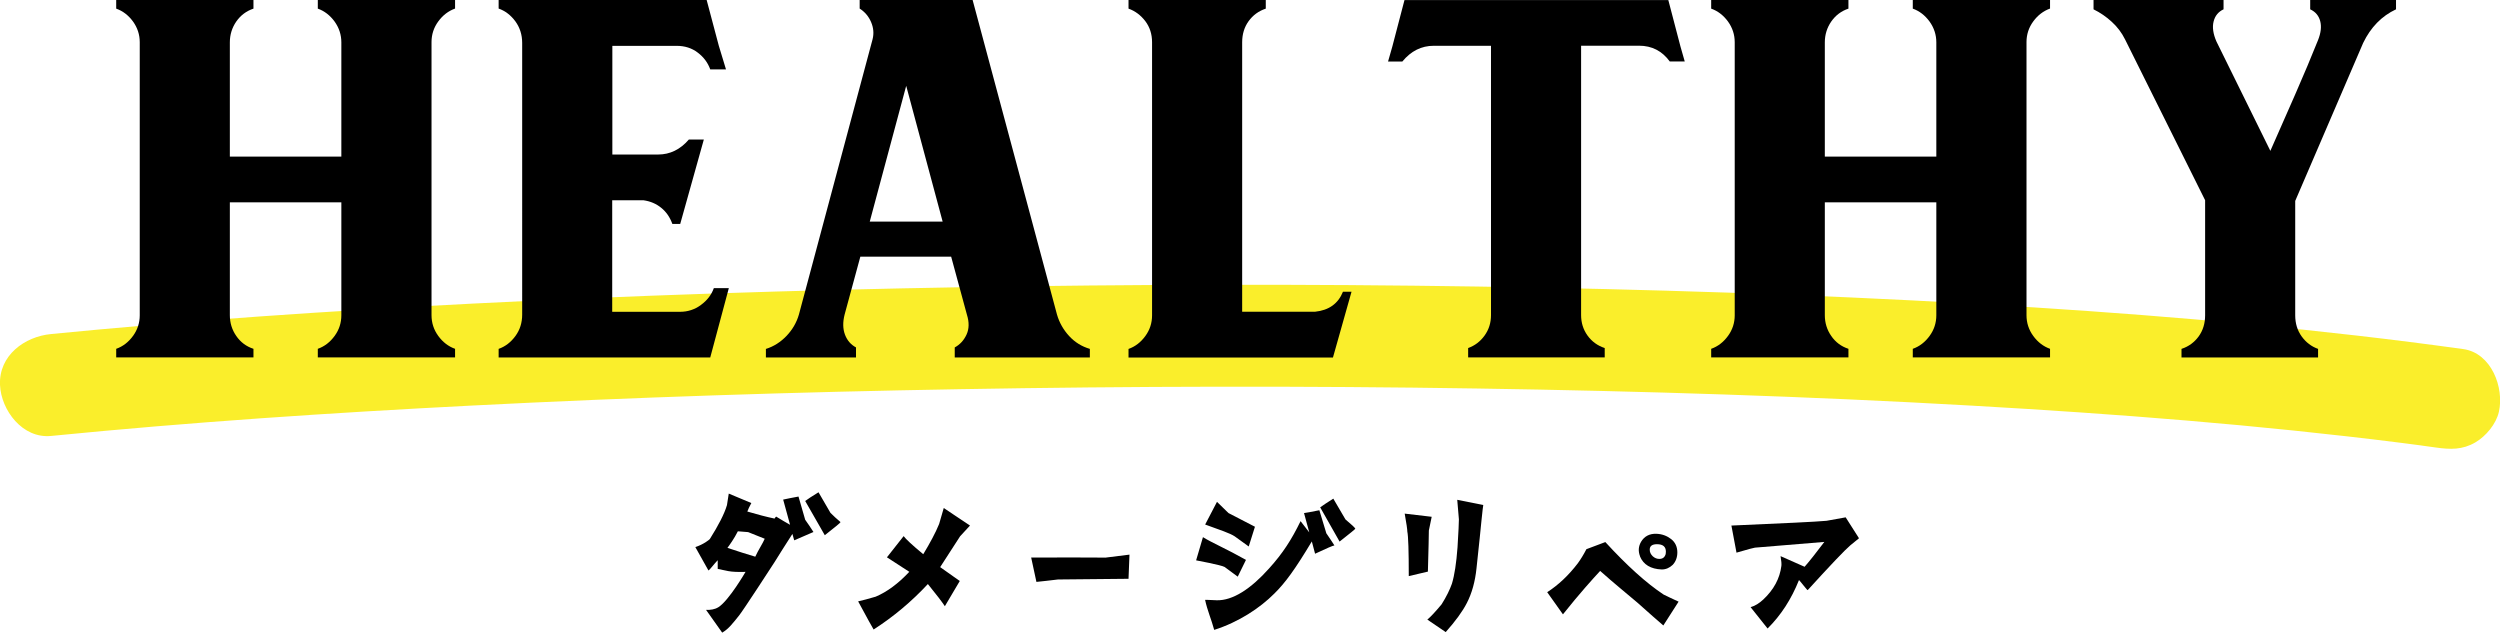
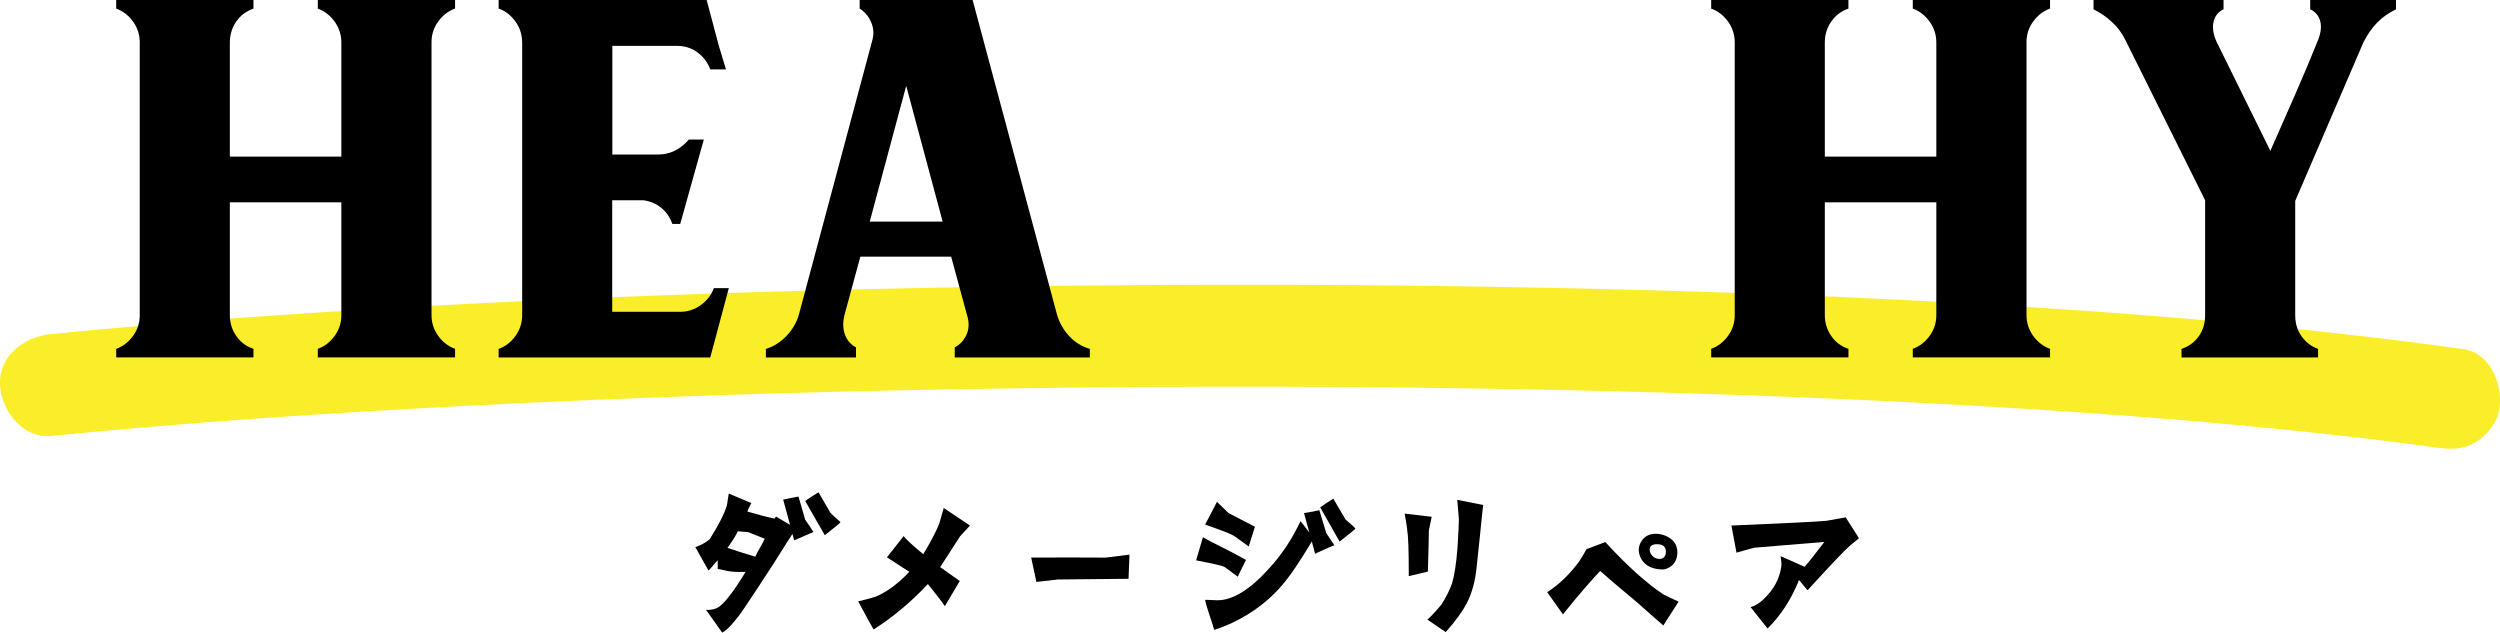
<svg xmlns="http://www.w3.org/2000/svg" id="_レイヤー_2" data-name="レイヤー 2" viewBox="0 0 362.09 91.63">
  <defs>
    <style>
      .cls-1 {
        fill: #faee2b;
      }
    </style>
  </defs>
  <g id="_レイヤー_1-2" data-name="レイヤー 1">
    <path class="cls-1" d="m7.4,63.14c20.2-2,40.47-3.35,60.74-4.39,23.58-1.21,47.18-1.97,70.79-2.38,25.02-.44,50.05-.49,75.07-.1,23.87.37,47.74,1.12,71.57,2.48,20.75,1.18,41.5,2.78,62.12,5.38,1.1.14,2.2.28,3.3.43,1.91.25-1.29-.18-.05,0,.63.09,1.26.17,1.89.26,2.06.29,3.82.35,5.7-.75,1.53-.9,3-2.66,3.4-4.42.79-3.48-1.07-8.52-5.16-9.09-20.6-2.86-41.32-4.7-62.07-6.03-23.7-1.52-47.44-2.39-71.18-2.86-25.02-.5-50.04-.55-75.06-.21-24.05.32-48.1,1.01-72.13,2.13-20.75.97-41.49,2.25-62.18,4.15-2.24.21-4.49.42-6.73.64C3.56,48.74-.18,51.48,0,55.75c.16,3.68,3.27,7.8,7.39,7.39h0Z" />
    <g>
      <path d="m117.8,77.06l-2.77,1.2-.26-.93c-1.17,1.81-1.81,2.84-2.59,4.09-.2.32-4.63,7.13-5.13,7.72-.96,1.2-1.54,1.96-2.45,2.49l-2.34-3.3c.64.03,1.26-.06,1.78-.38,1.52-.94,3.94-5.12,3.94-5.12-1.08.03-1.9,0-2.48-.11-.91-.2-1.43-.29-1.55-.32,0-.47,0-.88,0-1.26-.61.64-1.08,1.32-1.34,1.49l-1.9-3.39c1.23-.41,2.04-1.08,2.1-1.17,1.25-1.99,2.1-3.62,2.48-4.91.12-.7.2-1.26.26-1.67l3.27,1.37c-.29.53-.47.94-.58,1.23,1.49.44,2.8.78,3.94,1.02.09-.15.17-.23.23-.29.82.5,1.49.9,2.02,1.19l-1-3.65c.53-.12,1.26-.26,2.22-.44l.97,3.36c.41.58.82,1.17,1.2,1.78Zm-7.04.97c-1.34-.55-2.13-.84-2.4-.96-.61-.06-1.11-.09-1.49-.12-.52,1.05-1.28,2.1-1.51,2.4,1.49.49,2.83.93,4.03,1.28.41-.91,1.14-2.02,1.37-2.6Zm9.52-3.75c.44.44.91.88,1.46,1.34,0,.09-.76.7-2.28,1.9l-2.84-4.96c.38-.29,1.02-.7,1.93-1.26l1.73,2.98Z" />
      <path d="m126.54,91.19c-.18-.26-.91-1.63-2.25-4.09.67-.15,1.52-.38,2.54-.68,1.66-.7,3.27-1.9,4.87-3.6l-3.24-2.1,2.42-3.07c.32.44,1.26,1.31,2.84,2.62.99-1.64,1.78-3.1,2.3-4.38l.67-2.31,3.8,2.54-1.43,1.55c-.67,1.02-1.63,2.51-2.89,4.47l2.84,2.01-2.16,3.65c-.38-.58-1.2-1.66-2.46-3.21-2.36,2.54-4.99,4.74-7.85,6.58Z" />
      <path d="m160.06,80.77c.26-.03,3.53-.44,3.53-.44l-.14,3.5s-10.13.1-10.22.1c-.32.06-3.12.35-3.12.35l-.76-3.53c2.83-.03,10.72.01,10.72.01Z" />
      <path d="m173.24,81.16l.99-3.36c1.32.82,3.45,1.72,6.23,3.29l-1.19,2.43c-.41-.32-.94-.67-1.9-1.4-.5-.29-4.12-.96-4.12-.96Zm18.83-3.97c.67.99,1.08,1.6,1.2,1.81-.18,0-1.11.41-2.8,1.2l-.47-1.78c-2.42,4.03-3.82,5.96-5.42,7.54-2.1,2.11-5.19,4.15-8.72,5.27-.41-1.52-1-2.83-1.32-4.35.06,0,.61,0,1.69.06,2.31.06,4.93-1.64,7.59-4.62,1.98-2.19,3.24-4.15,4.55-6.84l1.26,1.63-.76-2.8c.47-.06,1.2-.21,2.22-.41l1,3.3Zm-15.81-4.51l1.67,1.63c.53.29,1.78.93,3.83,1.98l-.9,2.86-2.02-1.46c-.7-.47-2.13-.93-4.29-1.72l1.72-3.3Zm20.04,3.89c0,.06-.76.67-2.28,1.87l-2.81-4.96c.38-.26.99-.7,1.9-1.26l1.76,3.01c.91.76,1.37,1.2,1.43,1.34Z" />
      <path d="m206.95,76.83c0,.67-.05,2.63-.14,5.96l-2.77.65c0-3.65-.07-5.81-.21-6.45,0-.29-.12-1.17-.38-2.6l3.91.46-.41,1.99Zm2.44,14.72c-.58-.38-1.26-.87-2.66-1.81.53-.44,1.22-1.2,2.07-2.22.7-1.11,1.19-2.13,1.49-2.98.38-1.26.64-2.98.81-5.26.14-2.25.2-3.62.2-4.06l-.24-2.83,3.77.75c-.03.12-.12.88-.26,2.25-.09,1.08-.35,3.39-.72,6.92-.2,1.93-.67,3.62-1.4,5.03-.61,1.2-1.63,2.6-3.06,4.21Z" />
      <path d="m240.96,86.12c.5.26,1.23.58,2.16,1.02l-2.21,3.45c-.82-.7-2.08-1.81-3.77-3.32-1.46-1.25-3.36-2.77-5.38-4.58-1.08,1.17-2.97,3.25-5.39,6.29l-2.28-3.21c1.63-1.05,3.09-2.43,4.43-4.18.41-.56.84-1.26,1.25-2.05l2.74-1.03c3.13,3.41,5.94,5.95,8.45,7.61Zm-3.42-5.54c-.29-.76-.24-1.43.14-2.1.47-.79,1.2-1.2,2.22-1.17.82.03,1.52.29,2.13.76.61.47.91,1.14.91,1.93,0,.73-.23,1.34-.67,1.81-.47.44-.99.67-1.58.67-1.61-.06-2.66-.7-3.16-1.89Zm1.4-.97c0,.38.15.67.44.96.29.26.61.38.94.38.5,0,.79-.23.93-.7,0-.12.03-.23.03-.35,0-.73-.44-1.08-1.29-1.08-.7,0-1.05.26-1.05.79Z" />
      <path d="m251.51,80.06l-.74-3.94c7.56-.33,12.15-.54,13.78-.69.67-.12,1.61-.29,2.77-.5l1.93,3.03-1.25,1.02c-.76.64-2.83,2.81-6.18,6.49-.06.06-.97-1.17-1.26-1.46-1.11,2.78-2.62,5.11-4.55,7.02l-2.46-3.09c.64-.18,1.25-.56,1.84-1.11,1.52-1.43,2.39-3.04,2.62-4.88.03-.26,0-.73-.12-1.4l3.48,1.54c.73-.82,1.66-2.02,2.86-3.6l-10.05.83c-.09,0-.99.23-2.69.73Z" />
    </g>
    <g>
      <path d="m65.91,0v1.24c-.97.35-1.78.97-2.43,1.86-.66.9-.98,1.9-.98,3v39.56c0,1.1.33,2.11.98,3,.66.9,1.47,1.52,2.43,1.86v1.24h-19.88v-1.24c.97-.34,1.78-.97,2.43-1.86.66-.9.98-1.9.98-3v-16.36h-16.15v16.36c0,1.1.31,2.11.93,3,.62.9,1.45,1.52,2.49,1.86v1.24h-19.88v-1.24c.97-.34,1.78-.97,2.43-1.86.66-.9.98-1.9.98-3V6.11c0-1.1-.33-2.1-.98-3-.66-.9-1.47-1.52-2.43-1.86V0h19.88v1.25c-1.04.35-1.86.97-2.49,1.87-.62.9-.93,1.91-.93,3.02v16.54h16.15V6.14c0-1.11-.33-2.11-.98-3.02-.66-.9-1.47-1.53-2.43-1.87V0h19.88Z" />
      <path d="m101.53,44.16c.9-.66,1.52-1.47,1.86-2.43h2.17l-2.69,10.04h-30.65v-1.24c.97-.34,1.78-.97,2.43-1.86.66-.9.98-1.93.98-3.11V6.21c0-1.17-.33-2.21-.98-3.11-.66-.9-1.47-1.52-2.43-1.86V0h30.13l1.76,6.63,1.04,3.42h-2.28c-.35-.97-.95-1.78-1.81-2.43-.86-.66-1.88-.98-3.05-.98h-9.32v15.74h6.63c1.72,0,3.21-.73,4.45-2.17h2.17l-3.42,12.22h-1.14c-.35-.97-.88-1.74-1.61-2.33-.72-.59-1.57-.95-2.54-1.09h-4.56v16.15h9.84c1.1,0,2.11-.33,3-.98Z" />
      <path d="m110.95,50.53c1.1-.34,2.09-.97,2.95-1.86.86-.9,1.47-1.93,1.81-3.11l10.67-39.87c.21-.83.14-1.66-.21-2.48-.35-.83-.9-1.48-1.66-1.97V0h16.36l12.22,45.56c.34,1.17.93,2.21,1.76,3.11.83.9,1.83,1.52,3,1.86v1.24h-19.57v-1.45c.76-.41,1.33-1.04,1.71-1.86.38-.83.4-1.79.05-2.9l-2.28-8.39h-13.15l-2.28,8.39c-.28,1.1-.26,2.07.05,2.9.31.83.84,1.45,1.6,1.86v1.45h-13.05v-1.24Zm25.58-18.43l-5.28-19.67-5.28,19.67h10.56Z" />
-       <path d="m190.47,45.15c2-.21,3.35-1.17,4.04-2.9h1.24l-2.69,9.53h-29.61v-1.24c.97-.34,1.78-.97,2.43-1.86.66-.9.98-1.9.98-3V6.11c0-1.17-.33-2.19-.98-3.05-.66-.86-1.47-1.47-2.43-1.81V0h19.88v1.25c-1.04.35-1.86.95-2.49,1.82-.62.86-.93,1.88-.93,3.06v39.02h10.56Z" />
-       <path d="m241.63,0l1.76,6.73.62,2.17h-2.17c-1.11-1.52-2.59-2.28-4.45-2.28h-8.39v39.02c0,1.11.31,2.1.93,2.96.62.86,1.45,1.47,2.49,1.81v1.35h-19.78v-1.35c.97-.35,1.76-.95,2.38-1.81.62-.86.93-1.85.93-2.96V6.63h-8.28c-1.8,0-3.31.76-4.56,2.28h-2.07l.62-2.17,1.76-6.73h38.21Z" />
      <path d="m296.92,0v1.24c-.97.35-1.78.97-2.43,1.86-.66.9-.98,1.9-.98,3v39.56c0,1.1.33,2.11.98,3,.66.9,1.47,1.52,2.43,1.86v1.24h-19.88v-1.24c.97-.34,1.78-.97,2.43-1.86.66-.9.98-1.9.98-3v-16.36h-16.15v16.36c0,1.1.31,2.11.93,3,.62.9,1.45,1.52,2.49,1.86v1.24h-19.88v-1.24c.97-.34,1.78-.97,2.43-1.86.66-.9.98-1.9.98-3V6.11c0-1.1-.33-2.1-.98-3-.66-.9-1.47-1.52-2.43-1.86V0h19.88v1.25c-1.04.35-1.86.97-2.49,1.87-.62.9-.93,1.91-.93,3.02v16.54h16.15V6.14c0-1.11-.33-2.11-.98-3.02-.66-.9-1.47-1.53-2.43-1.87V0h19.88Z" />
      <path d="m332.43,29.1v16.57c0,1.17.31,2.19.93,3.05.62.86,1.41,1.47,2.38,1.81v1.24h-19.78v-1.24c1.04-.34,1.86-.95,2.49-1.81.62-.86.93-1.88.93-3.05v-16.67l-11.6-23.3c-.48-.97-1.12-1.81-1.92-2.54-.79-.73-1.67-1.33-2.64-1.81V0h18.83v1.35c-.75.35-1.23.93-1.44,1.76-.21.83-.07,1.8.41,2.9l7.81,15.84c1.16-2.62,2.36-5.35,3.6-8.18,1.24-2.83,2.34-5.45,3.31-7.87.41-1.04.52-1.95.31-2.74-.21-.79-.69-1.36-1.45-1.71V0h12.43v1.35c-2.07.97-3.66,2.59-4.76,4.87l-9.84,22.88Z" />
    </g>
  </g>
</svg>